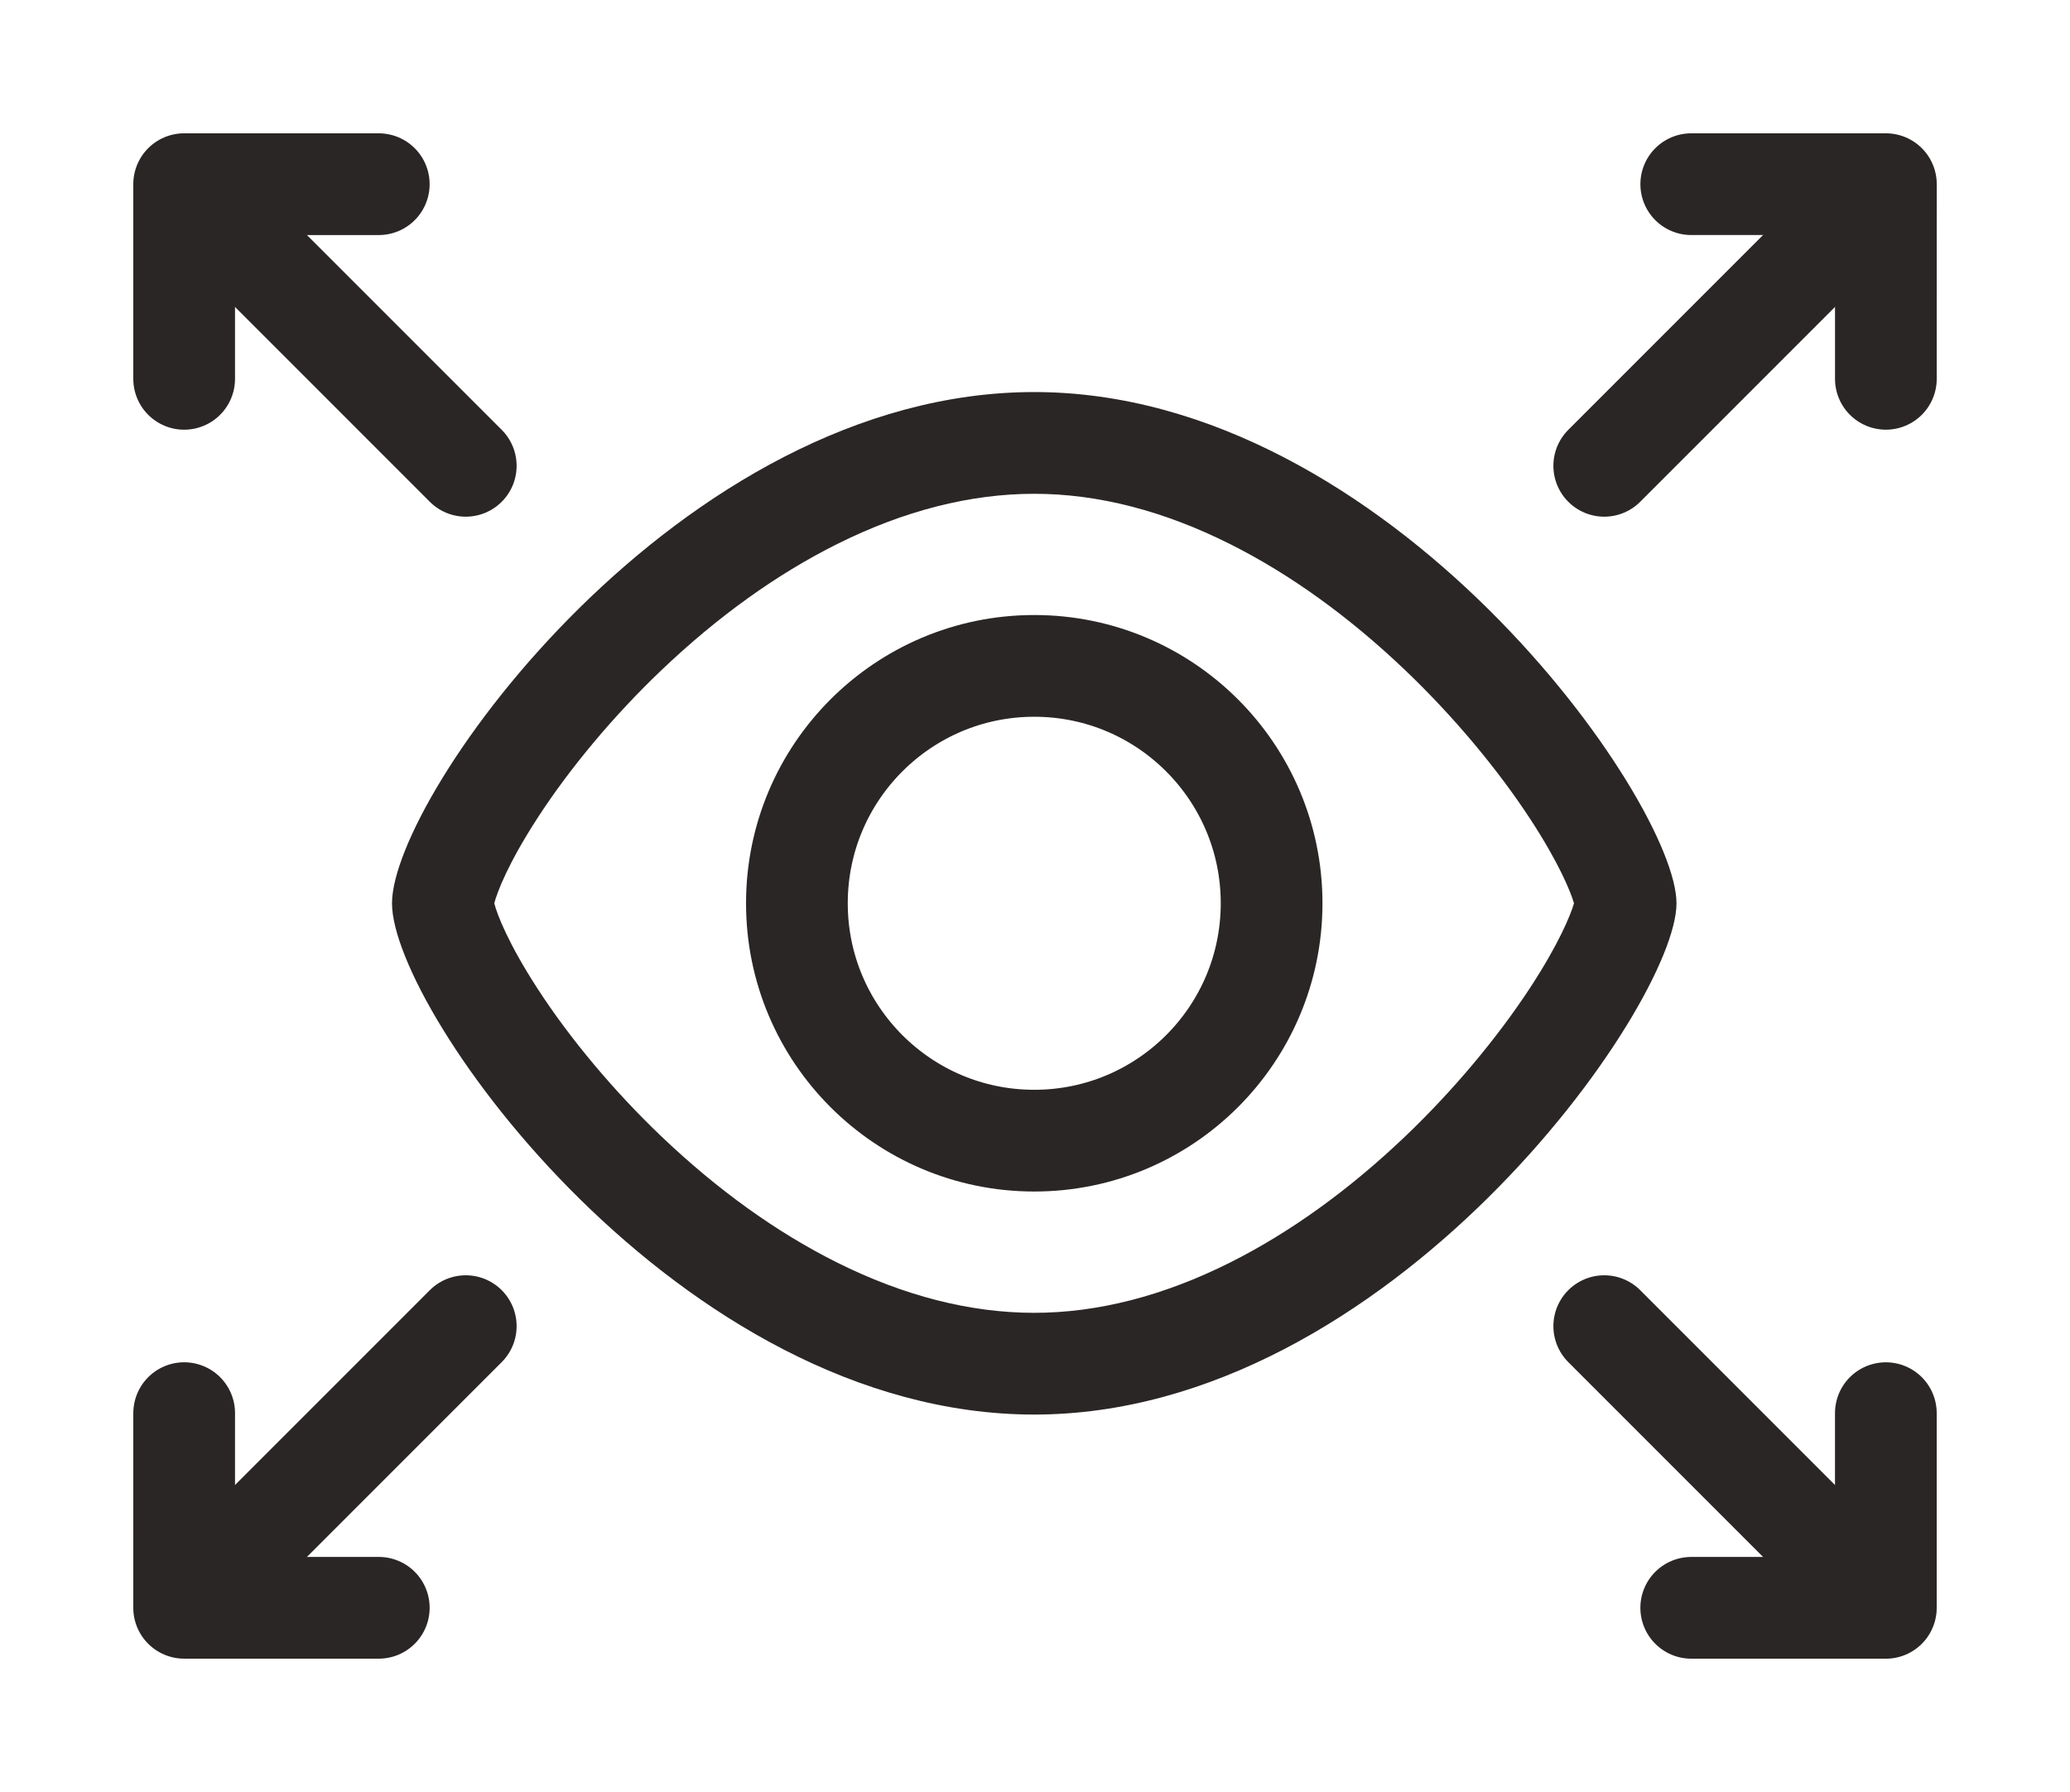
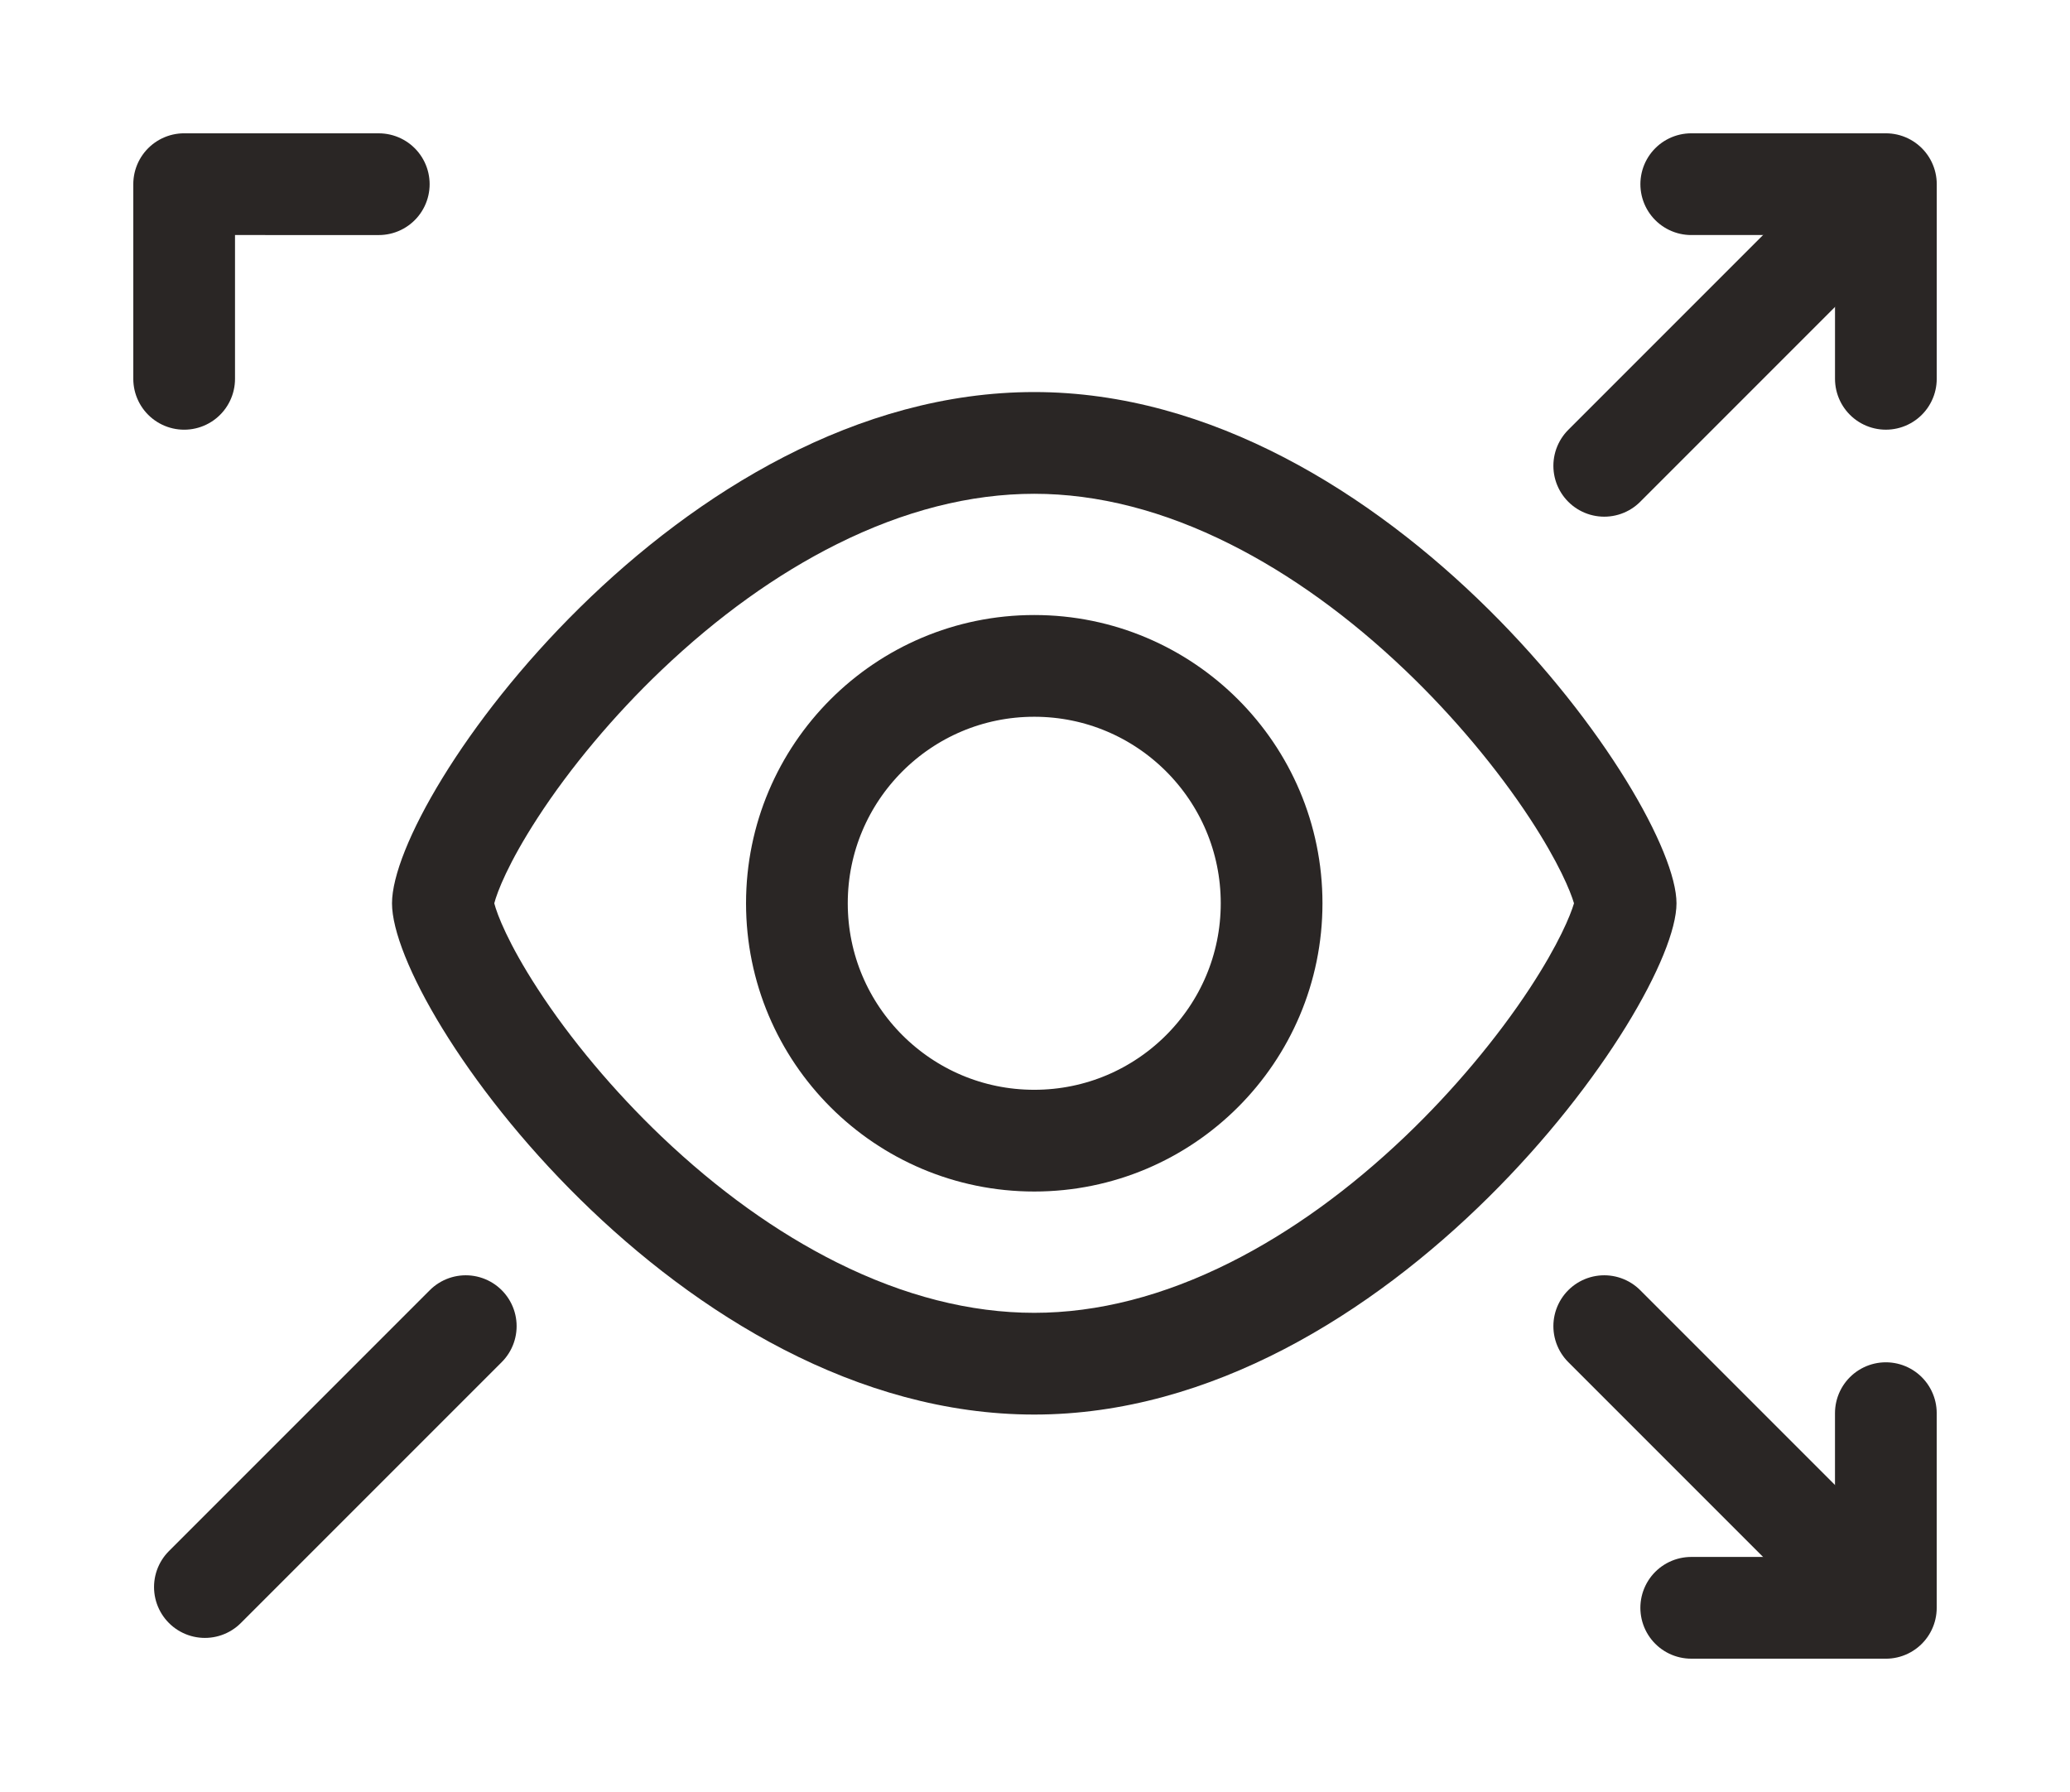
<svg xmlns="http://www.w3.org/2000/svg" width="61.048" height="52.842" viewBox="0 0 61.048 52.842">
  <g id="Group_2700" data-name="Group 2700" transform="translate(2.561 2.561)">
    <g id="Group_1561" data-name="Group 1561" transform="translate(9 9)">
      <g id="Path_594" data-name="Path 594" fill="none">
        <path d="M18.941,0C29.4,0,37.882,12.052,37.882,15.076S29.4,30.152,18.941,30.152,0,18.252,0,15.076,8.48,0,18.941,0Z" stroke="none" />
        <path d="M 18.941 3 C 17.054 3 15.098 3.499 13.126 4.483 C 11.346 5.371 9.605 6.621 7.95 8.197 C 6.553 9.527 5.254 11.076 4.293 12.558 C 3.429 13.889 3.1 14.747 3.016 15.076 C 3.1 15.404 3.429 16.263 4.293 17.593 C 5.254 19.076 6.553 20.624 7.95 21.955 C 9.605 23.531 11.346 24.781 13.126 25.669 C 15.098 26.653 17.054 27.152 18.941 27.152 C 20.815 27.152 22.76 26.651 24.724 25.665 C 26.496 24.775 28.235 23.521 29.892 21.939 C 31.285 20.609 32.588 19.057 33.563 17.57 C 34.411 16.274 34.757 15.425 34.859 15.076 C 34.757 14.726 34.411 13.877 33.563 12.582 C 32.588 11.094 31.285 9.543 29.892 8.213 C 28.235 6.631 26.496 5.377 24.724 4.487 C 22.76 3.5 20.815 3 18.941 3 M 18.941 1.9073486328125e-06 C 29.402 1.9073486328125e-06 37.882 12.052 37.882 15.076 C 37.882 18.1 29.402 30.152 18.941 30.152 C 8.48 30.152 3.814697265625e-06 18.252 3.814697265625e-06 15.076 C 3.814697265625e-06 11.9 8.48 1.9073486328125e-06 18.941 1.9073486328125e-06 Z" stroke="none" fill="#2a2625" />
      </g>
      <g id="Ellipse_142" data-name="Ellipse 142" transform="translate(10.441 6.575)" fill="none" stroke="#2a2625" stroke-width="3">
        <ellipse cx="8.5" cy="8.5" rx="8.5" ry="8.5" stroke="none" />
        <ellipse cx="8.5" cy="8.5" rx="7" ry="7" fill="none" />
      </g>
    </g>
    <g id="Group_1562" data-name="Group 1562" transform="translate(0 0)">
      <g id="Group_1557" data-name="Group 1557" transform="translate(0 36.545)">
        <path id="Path_592" data-name="Path 592" d="M0,0V10.88" transform="translate(11.175 0) rotate(45)" fill="none" stroke="#2a2625" stroke-linecap="round" stroke-width="3" />
-         <path id="Path_593" data-name="Path 593" d="M0,8.117,4.059,4.059,0,0" transform="translate(8.61 8.305) rotate(135)" fill="none" stroke="#2a2625" stroke-linecap="round" stroke-linejoin="round" stroke-width="3" />
      </g>
      <g id="Group_1560" data-name="Group 1560" transform="translate(11.175 0) rotate(90)">
-         <path id="Path_592-2" data-name="Path 592" d="M0,0V10.88" transform="translate(11.175 0) rotate(45)" fill="none" stroke="#2a2625" stroke-linecap="round" stroke-width="3" />
        <path id="Path_593-2" data-name="Path 593" d="M0,8.117,4.059,4.059,0,0" transform="translate(8.61 8.305) rotate(135)" fill="none" stroke="#2a2625" stroke-linecap="round" stroke-linejoin="round" stroke-width="3" />
      </g>
      <g id="Group_1558" data-name="Group 1558" transform="translate(44.751 0)">
        <path id="Path_592-3" data-name="Path 592" d="M0,0V10.88" transform="translate(0 11.175) rotate(-135)" fill="none" stroke="#2a2625" stroke-linecap="round" stroke-width="3" />
        <path id="Path_593-3" data-name="Path 593" d="M0,8.117,4.059,4.059,0,0" transform="translate(2.566 2.87) rotate(-45)" fill="none" stroke="#2a2625" stroke-linecap="round" stroke-linejoin="round" stroke-width="3" />
      </g>
      <g id="Group_1559" data-name="Group 1559" transform="translate(55.926 36.545) rotate(90)">
        <path id="Path_592-4" data-name="Path 592" d="M0,0V10.88" transform="translate(0 11.175) rotate(-135)" fill="none" stroke="#2a2625" stroke-linecap="round" stroke-width="3" />
        <path id="Path_593-4" data-name="Path 593" d="M0,8.117,4.059,4.059,0,0" transform="translate(2.566 2.87) rotate(-45)" fill="none" stroke="#2a2625" stroke-linecap="round" stroke-linejoin="round" stroke-width="3" />
      </g>
    </g>
  </g>
</svg>